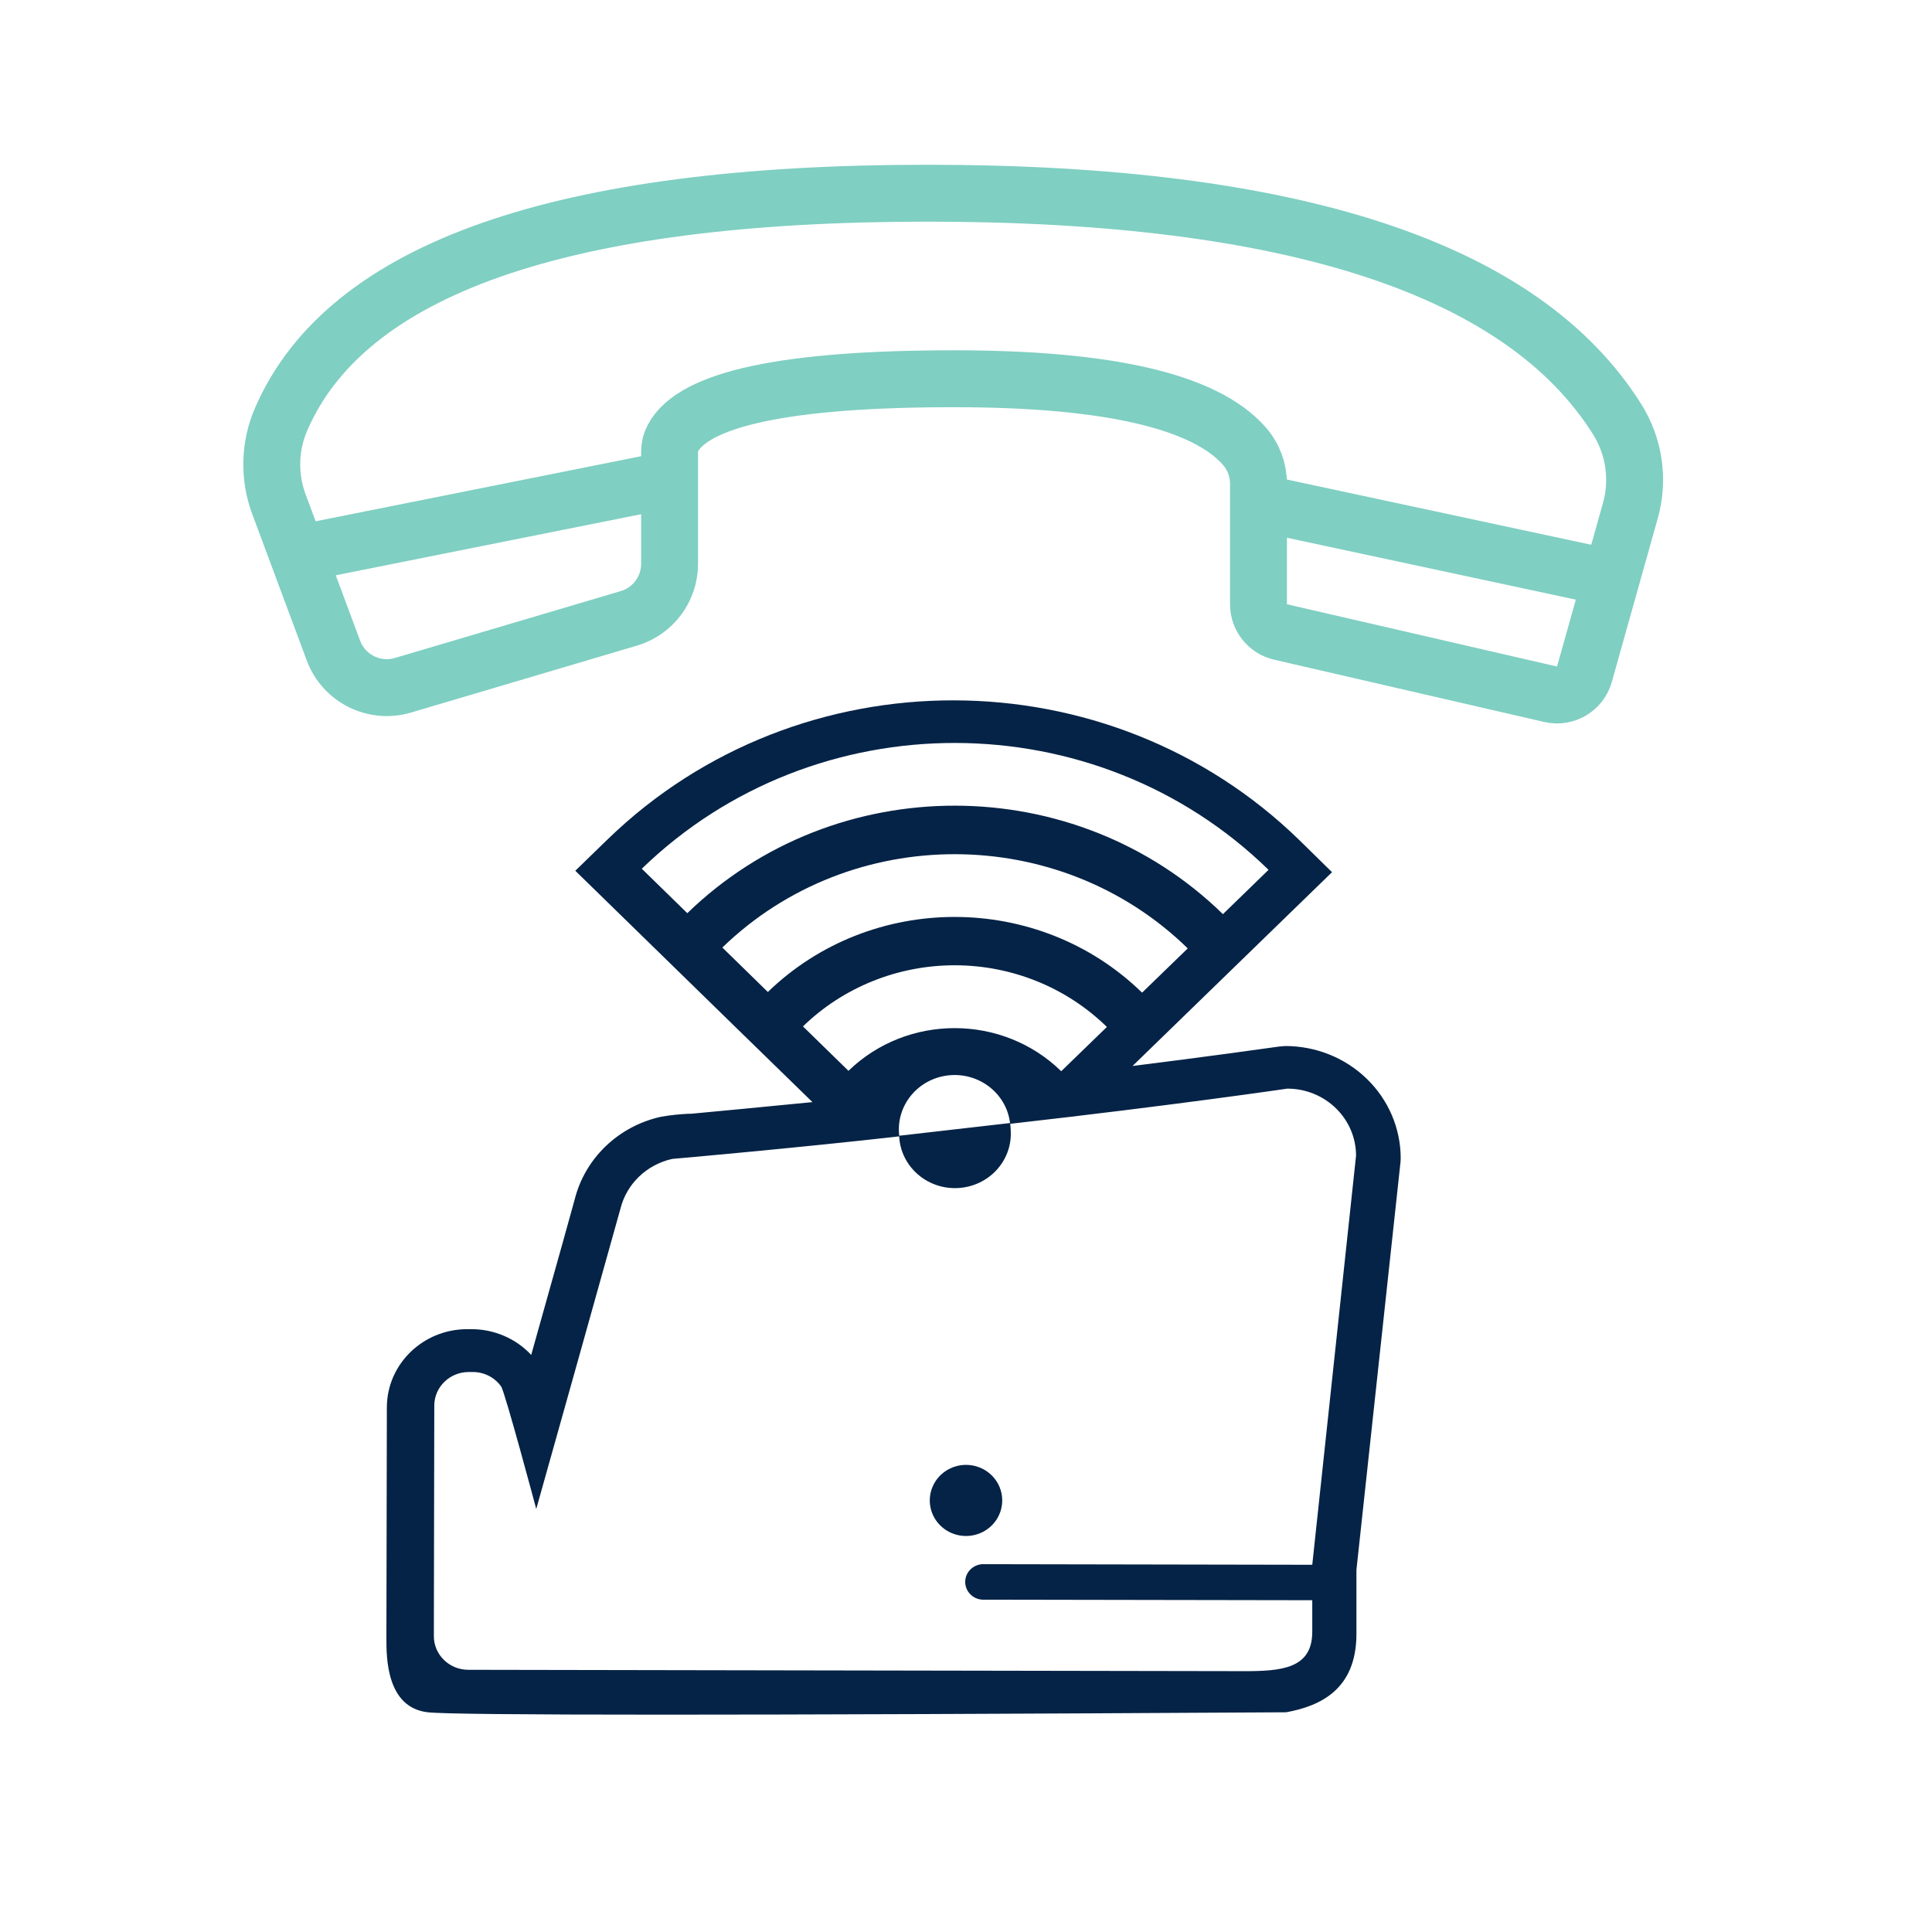
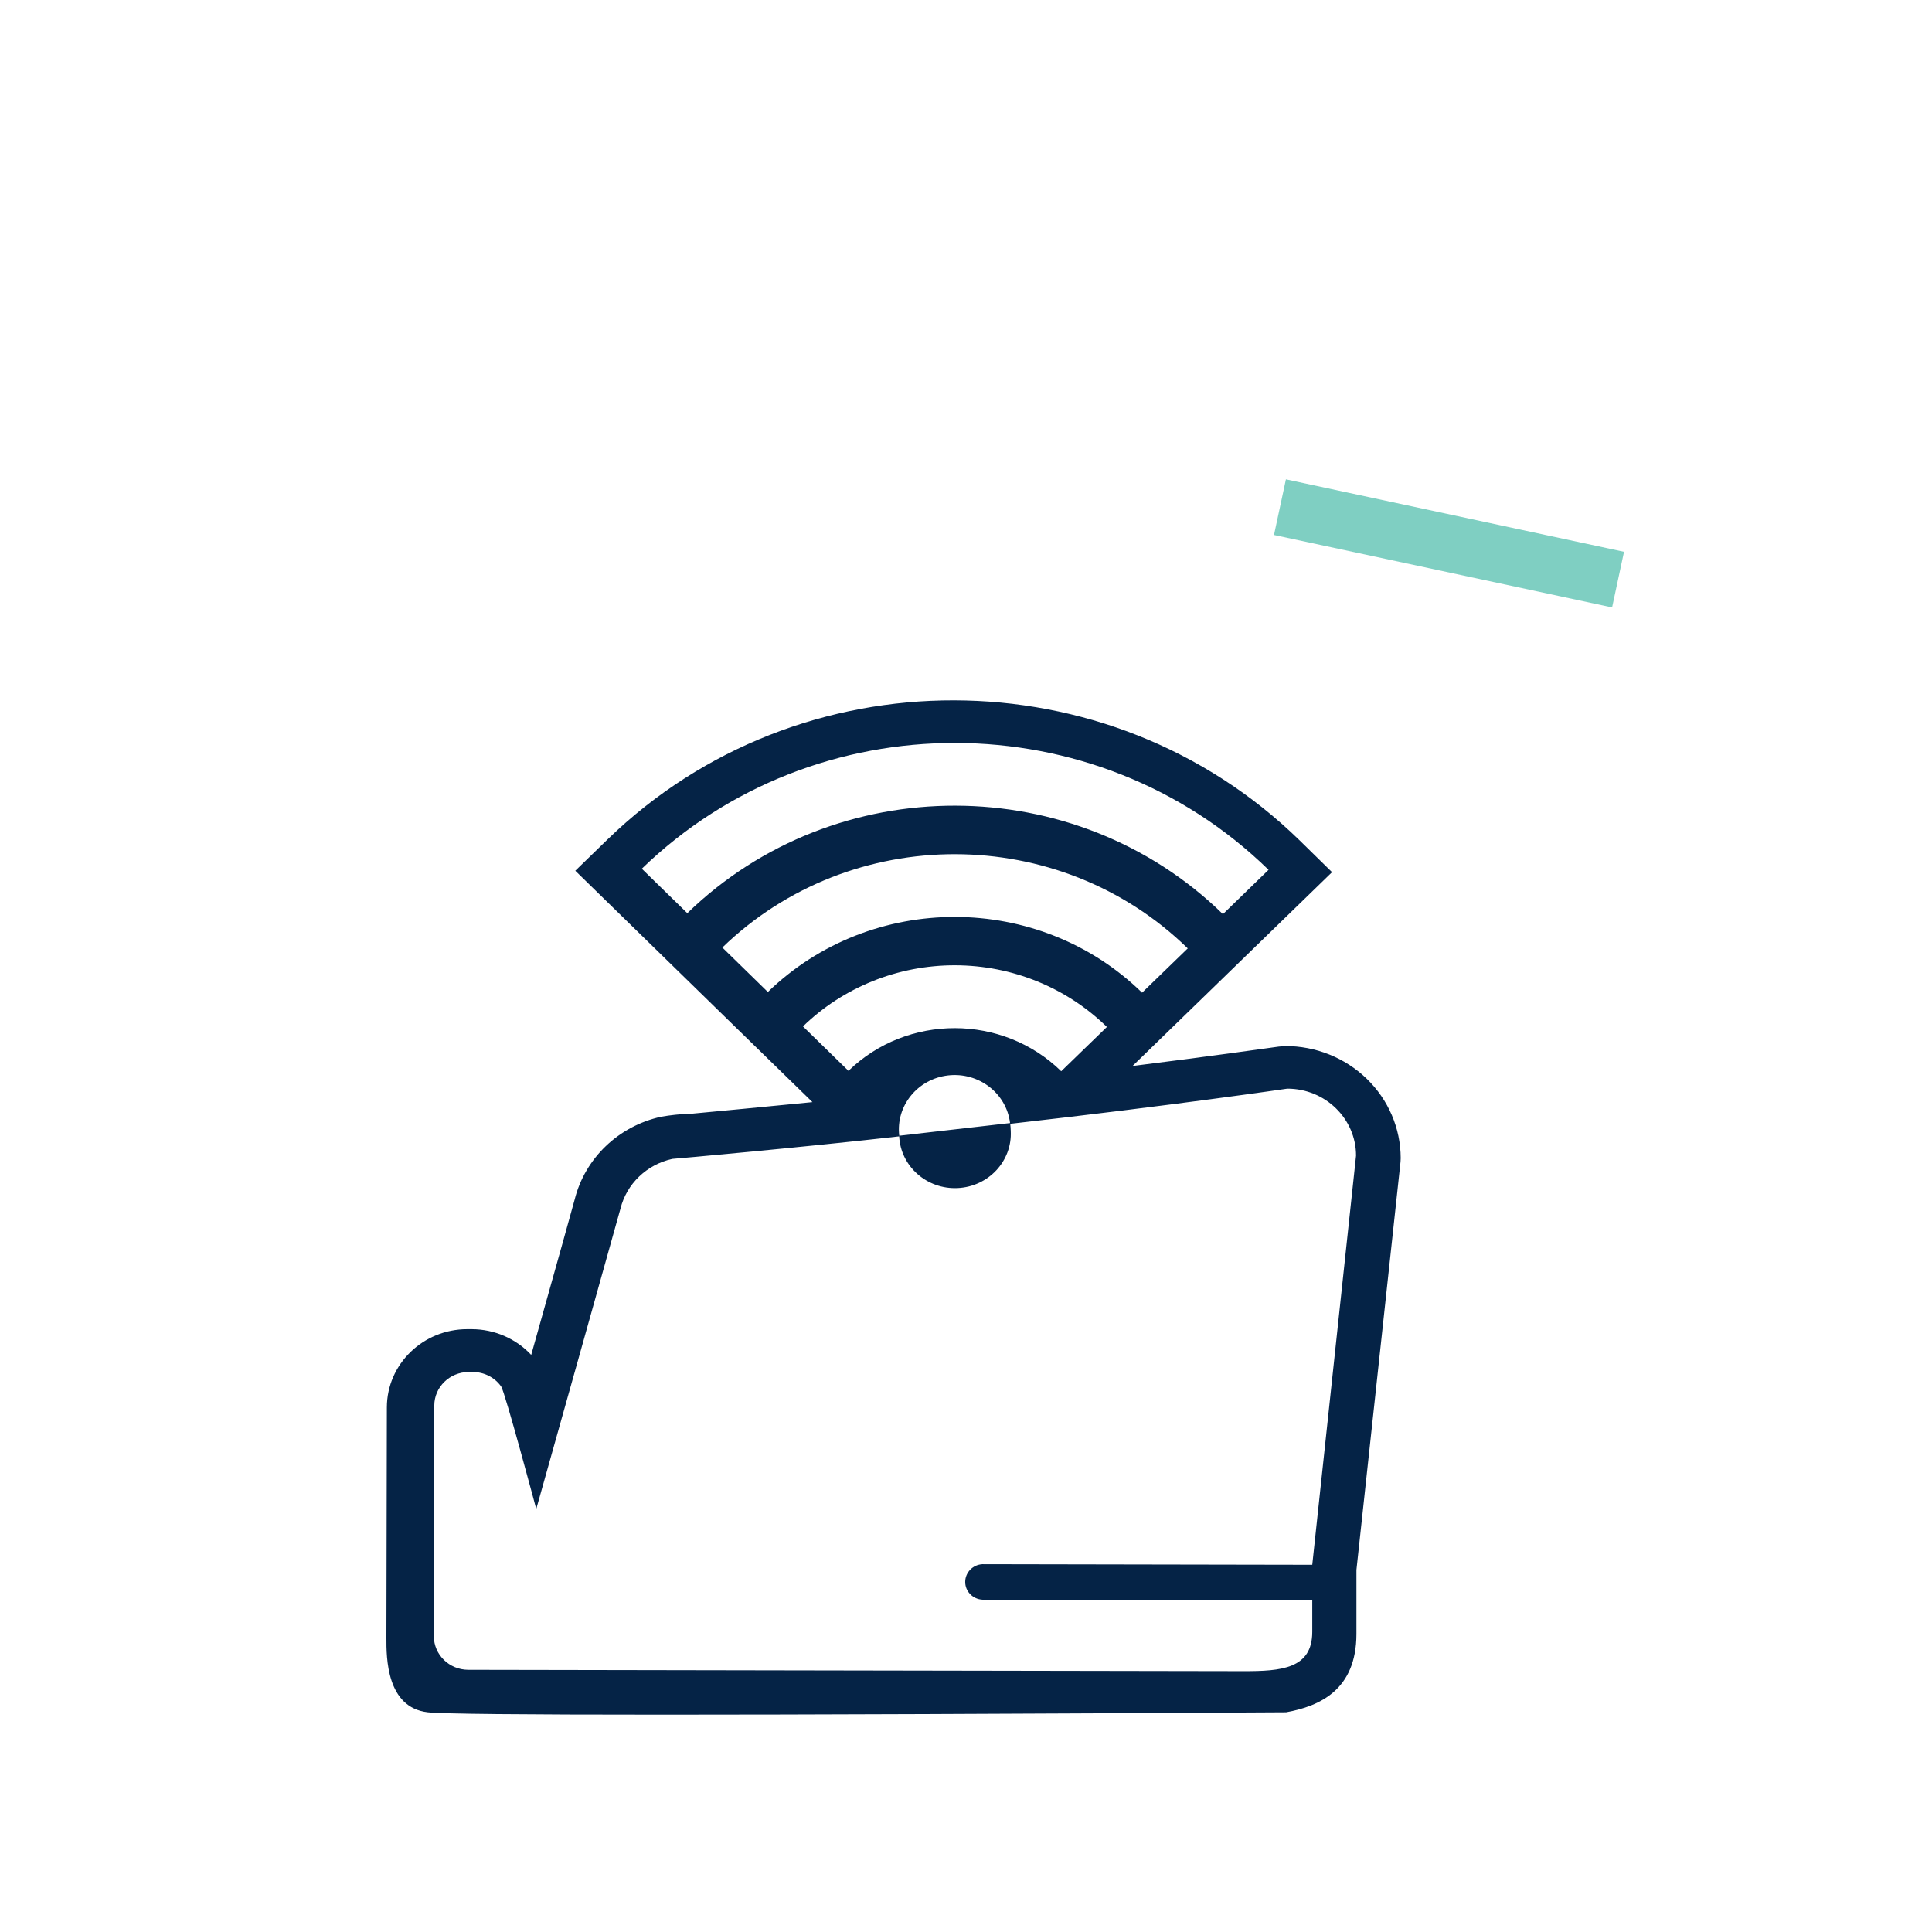
<svg xmlns="http://www.w3.org/2000/svg" width="80" height="80" viewBox="0 0 80 80">
  <g fill="none" fill-rule="evenodd">
    <g stroke="#7FCFC2" stroke-width="2.356" transform="translate(11 8)">
-       <path d="M2.807,18.939 L0.549,12.876 C0.124,11.735 0.157,10.474 0.642,9.357 C3.347,3.119 12.264,0 27.392,0 C42.529,0 52.054,3.122 55.967,9.367 C56.673,10.493 56.87,11.864 56.511,13.143 L54.608,19.918 C54.438,20.524 53.822,20.889 53.209,20.748 L42.025,18.169 C41.49,18.046 41.111,17.57 41.111,17.022 L41.111,12.027 C41.111,11.456 40.905,10.905 40.529,10.476 C38.901,8.614 34.891,7.683 28.5,7.683 C21.595,7.683 17.715,8.506 16.859,10.152 C16.772,10.32 16.726,10.506 16.726,10.696 L16.726,15.346 C16.726,16.39 16.04,17.309 15.039,17.605 L5.684,20.376 C4.496,20.727 3.239,20.099 2.807,18.939 Z" />
      <line x1="42" x2="56" y1="13" y2="16" />
-       <line x1="1" x2="16" y1="15" y2="12" />
    </g>
    <g fill="#052346" fill-rule="nonzero" transform="translate(16 29)">
-       <path d="M22.616,32.563 C22.382,33.113 22.509,33.747 22.938,34.169 C23.366,34.591 24.012,34.718 24.573,34.491 C25.134,34.263 25.5,33.726 25.5,33.13 C25.501,32.74 25.344,32.366 25.064,32.09 C24.783,31.814 24.403,31.658 24.006,31.657 C23.398,31.655 22.85,32.013 22.616,32.563 Z" />
      <path d="M38.338,35.794 L24.678,35.769 C24.279,35.791 23.967,36.114 23.967,36.504 C23.967,36.894 24.279,37.217 24.678,37.239 L38.338,37.262 L38.338,38.57 C38.338,40.1 37.059,40.202 35.484,40.199 L3.388,40.143 C2.601,40.14 1.965,39.518 1.965,38.751 L1.983,29.197 C1.986,28.434 2.619,27.817 3.401,27.812 L3.579,27.812 C4.047,27.812 4.485,28.036 4.751,28.411 C4.91,28.638 6.205,33.484 6.205,33.484 C6.205,33.484 9.642,21.248 9.692,21.047 C9.948,20.018 10.78,19.22 11.84,18.987 C11.908,18.987 17.401,18.492 21.233,18.054 C21.295,19.297 22.38,20.256 23.655,20.195 C24.931,20.135 25.915,19.078 25.853,17.835 C25.851,17.734 25.844,17.634 25.832,17.534 C32.604,16.769 37.305,16.078 37.305,16.078 C38.877,16.079 40.151,17.322 40.151,18.854 L38.338,35.794 Z M25.824,17.503 L21.236,18.028 C21.087,16.794 21.993,15.675 23.26,15.53 C24.527,15.385 25.675,16.268 25.824,17.503 M17.249,13.501 C18.921,11.876 21.186,10.966 23.546,10.97 C25.907,10.974 28.169,11.893 29.834,13.524 L27.943,15.357 C25.513,12.984 21.571,12.977 19.133,15.341 L17.249,13.501 Z M13.911,10.235 C19.247,5.068 27.867,5.084 33.182,10.271 L31.291,12.104 C27.016,7.934 20.086,7.922 15.795,12.076 L13.911,10.235 Z M10.576,6.972 C17.76,0.01 29.371,0.031 36.528,7.018 L34.639,8.853 C28.523,2.88 18.599,2.861 12.46,8.813 L10.576,6.972 Z M42,18.954 C41.997,17.72 41.491,16.538 40.593,15.668 C39.695,14.798 38.48,14.311 37.213,14.314 L36.952,14.337 C36.324,14.424 34.135,14.735 30.896,15.14 L39.157,7.115 L37.815,5.799 C29.915,-1.913 17.098,-1.936 9.169,5.748 L7.822,7.056 L14.503,13.577 L17.642,16.636 C15.638,16.835 13.699,17.016 12.619,17.118 L12.528,17.118 C12.142,17.134 11.757,17.175 11.377,17.241 C9.611,17.628 8.223,18.958 7.795,20.672 C7.759,20.82 7.17,22.925 5.996,27.104 C5.365,26.427 4.47,26.04 3.532,26.038 L3.354,26.038 C1.517,26.035 0.024,27.483 0.019,29.273 L0,38.828 C-0.002,39.627 -0.002,41.706 1.714,41.902 C2.859,42.033 14.705,42.033 37.255,41.902 C38.655,41.647 40.161,40.969 40.167,38.667 L40.167,36.062 L40.167,36.006 L41.993,19.109 L42,18.954 Z" />
    </g>
  </g>
</svg>